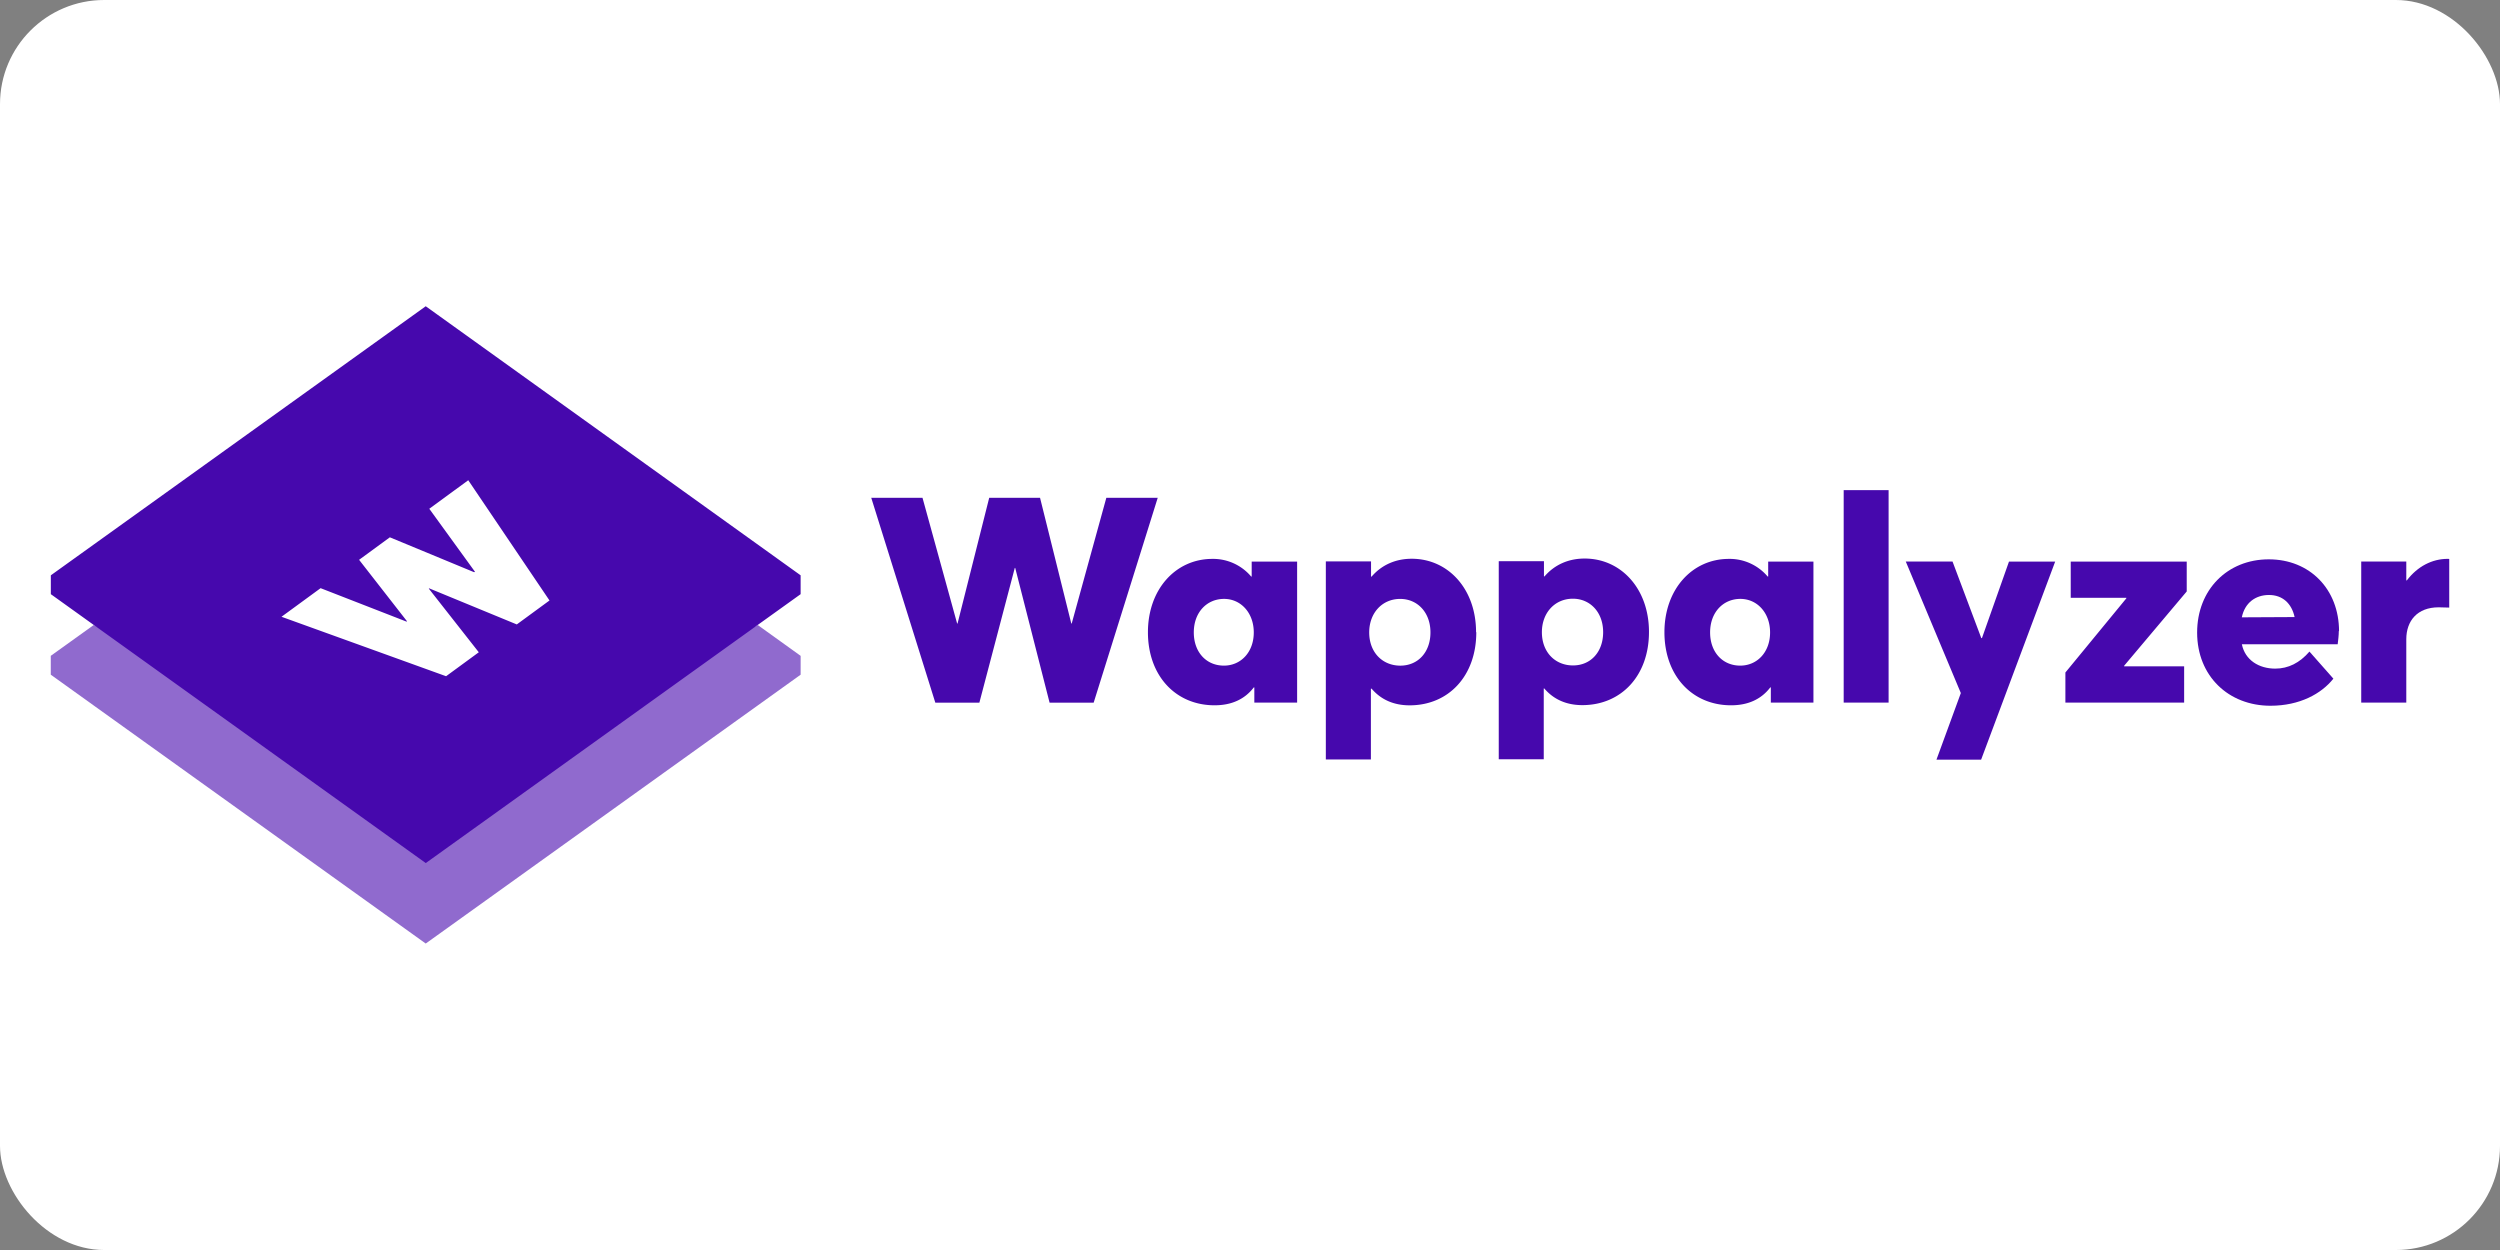
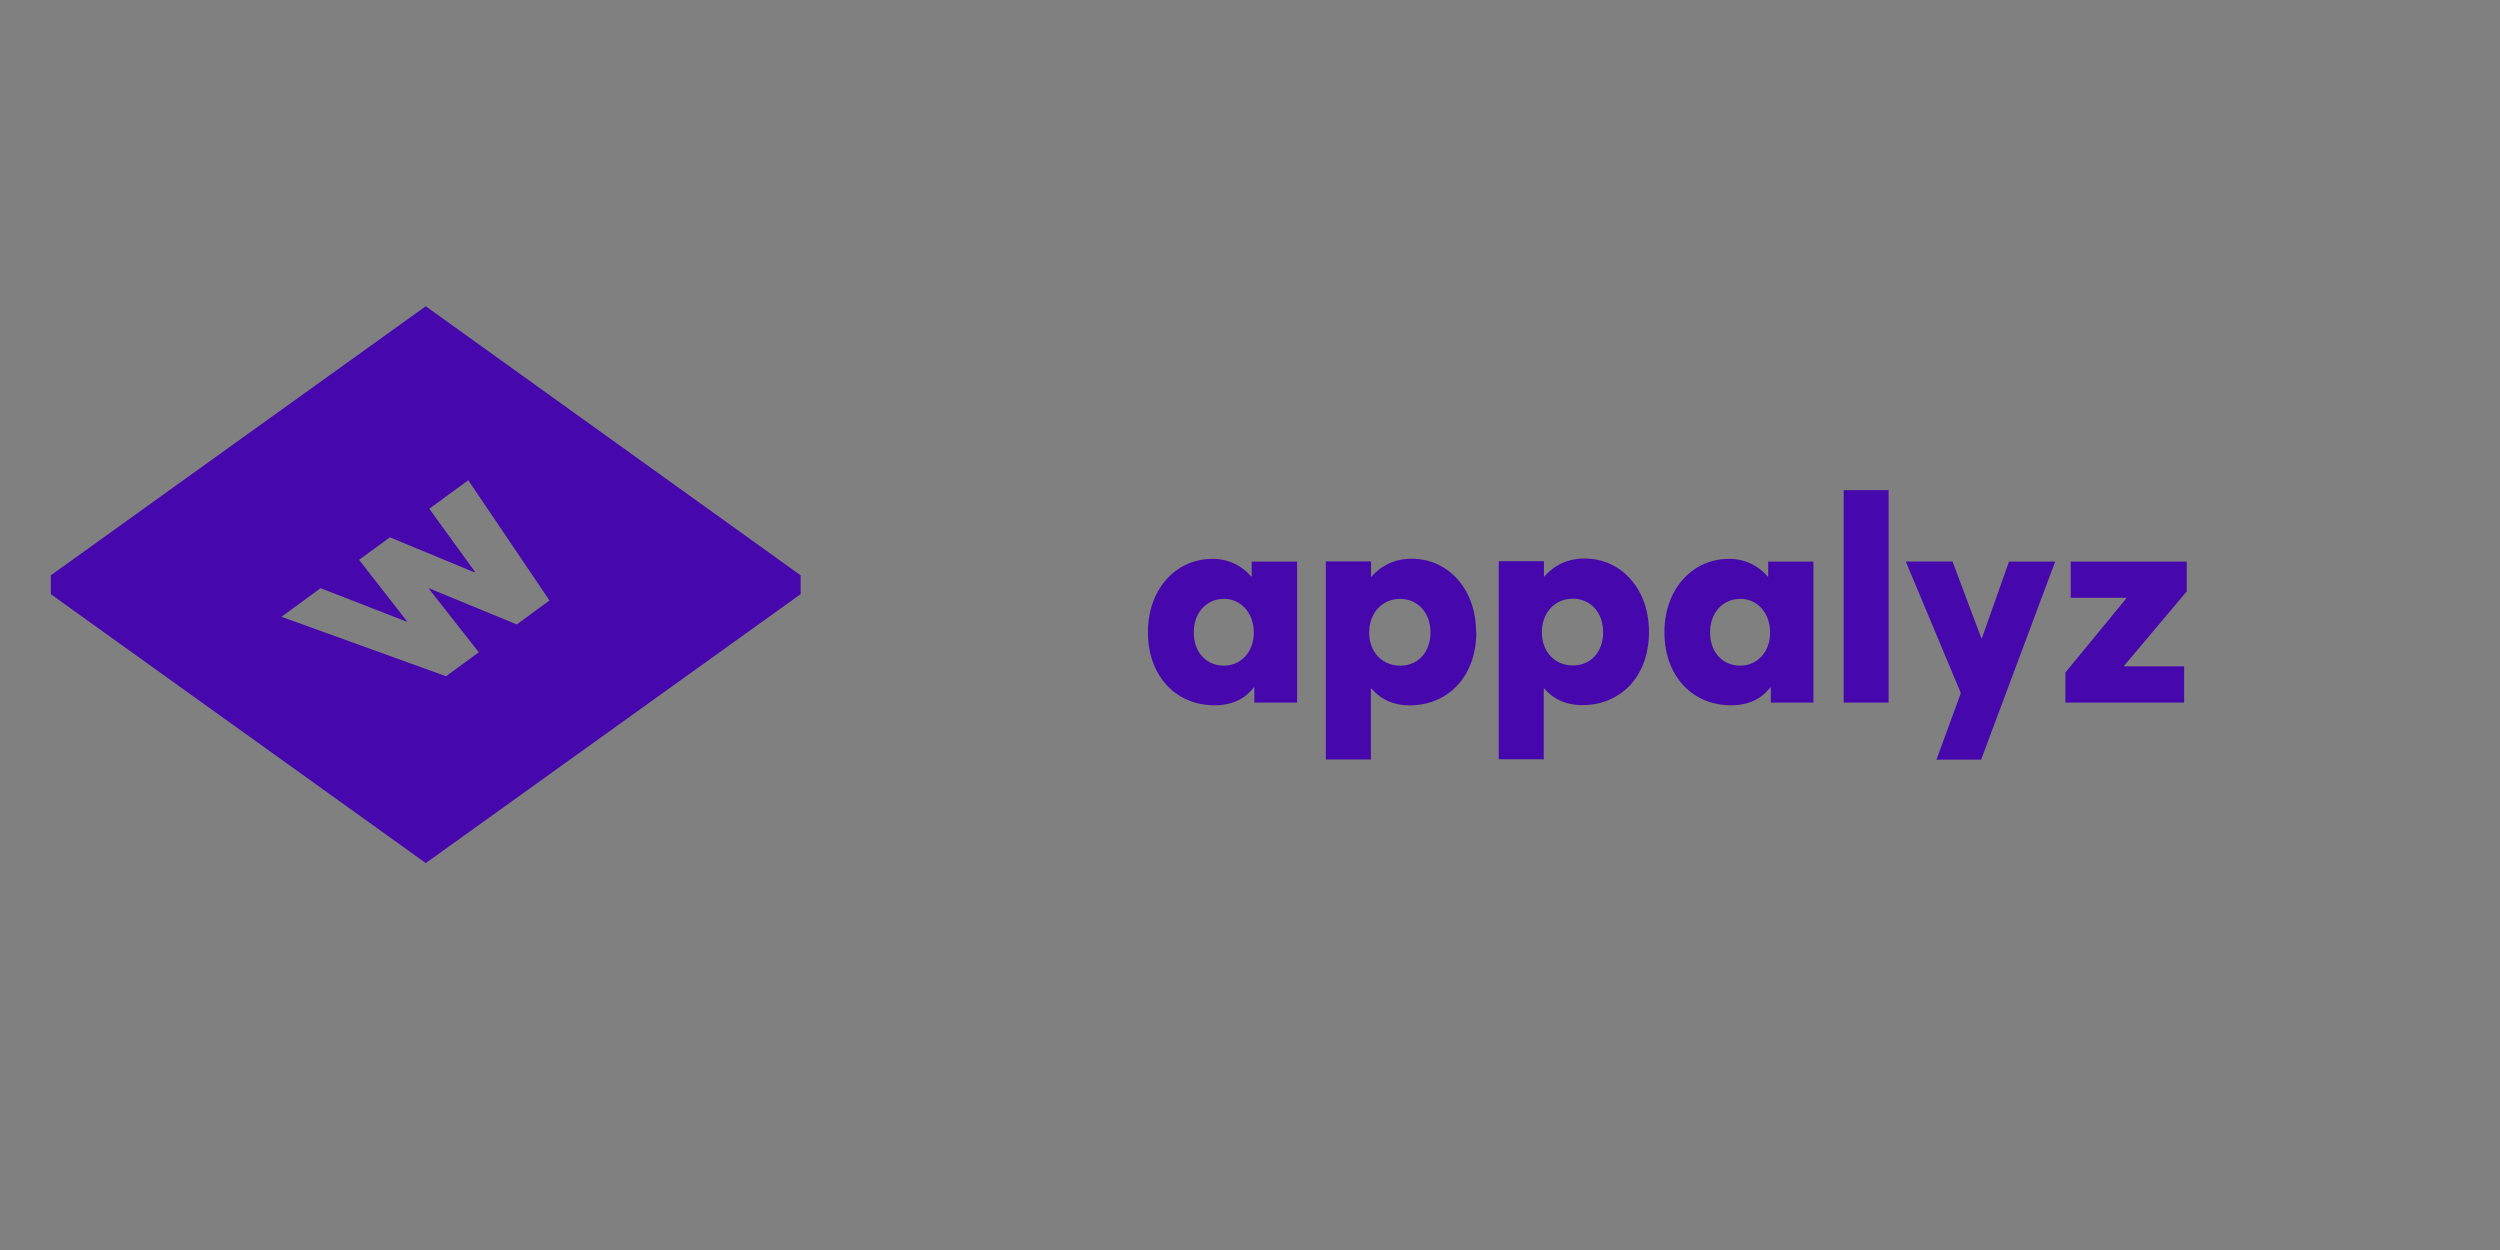
<svg xmlns="http://www.w3.org/2000/svg" width="120" height="60" fill="#4608ad" fill-rule="evenodd">
  <rect width="100%" height="100%" fill="#808080" stroke="none" />
-   <rect width="120" height="60" rx="5" fill="white" />
-   <path d="M20.435 38.27L4.5 30l-2.063 1.48v.905L20.435 45.29 38.43 32.385l.001-.904L36.37 30z" opacity=".6" />
  <path d="M20.435 14.7L2.44 27.615v.905l17.997 12.907L38.43 28.52v-.905zM22.8 27.447l-2.194-3.026 1.87-1.37 3.9 5.772-1.57 1.15L20.6 28.24l-.018.013 2.4 3.056-1.57 1.15-7.9-2.854 1.877-1.373 4.124 1.606.023-.017-2.3-2.95 1.477-1.08 4.042 1.674zm35.948 4.503c.8 0 1.433-.63 1.433-1.595 0-.932-.615-1.608-1.426-1.608-.824 0-1.453.642-1.453 1.608 0 .953.602 1.595 1.446 1.595zm3.514-4.994v6.77h-2.054v-.73h-.027c-.432.568-1.068.858-1.88.858-1.865 0-3.2-1.412-3.2-3.507 0-2.068 1.338-3.52 3.088-3.52a2.39 2.39 0 0 1 1.865.845h.027v-.716zm6.4 3.4c0-.966-.63-1.608-1.453-1.608-.865 0-1.487.676-1.487 1.608 0 .966.642 1.595 1.494 1.595.845 0 1.446-.642 1.446-1.595m2.2-.007c0 2.095-1.33 3.507-3.2 3.507-.777 0-1.385-.284-1.825-.8h-.034v3.4H63.64v-9.508h2.17v.73h.027c.487-.568 1.162-.858 1.926-.858 1.75 0 3.088 1.453 3.088 3.52m6.1.006c0-.966-.63-1.608-1.453-1.608-.865 0-1.487.676-1.487 1.608 0 .966.642 1.595 1.494 1.595.845 0 1.446-.642 1.446-1.595m2.2-.007c0 2.095-1.33 3.507-3.2 3.507-.777 0-1.385-.284-1.825-.8H74.1v3.4h-2.16v-9.508h2.17v.73h.027c.487-.568 1.162-.858 1.926-.858 1.75 0 3.088 1.453 3.088 3.52m4.38 1.62c.8 0 1.433-.63 1.433-1.595 0-.932-.615-1.608-1.426-1.608-.824 0-1.453.642-1.453 1.608 0 .953.602 1.595 1.446 1.595zm3.514-4.994v6.77H85v-.73h-.027c-.432.568-1.068.858-1.88.858-1.865 0-3.2-1.412-3.2-3.507 0-2.068 1.338-3.52 3.088-3.52a2.39 2.39 0 0 1 1.865.845h.027v-.716zm1.452 6.77h2.156v-10.2h-2.156zm6.604-3.1h.034l1.297-3.67h2.217l-3.555 9.508H92.95l1.17-3.197-2.642-6.312h2.244zm6.858 1.33v.027h2.88v1.743h-5.7V32.28l2.926-3.56v-.027h-2.67v-1.737h5.568v1.433z" />
-   <path d="M107.607 29.632l2.534-.013c-.142-.656-.58-1.06-1.23-1.06s-1.162.378-1.304 1.074zm4.656.65c0 .2-.034.493-.054.642h-4.6c.155.764.824 1.17 1.602 1.17.628 0 1.176-.277 1.643-.818l1.148 1.3c-.574.723-1.614 1.3-3.02 1.3-2.007 0-3.52-1.42-3.52-3.514 0-2.054 1.453-3.514 3.44-3.514 1.973 0 3.372 1.44 3.372 3.453zm5.3-3.448v2.33l-.507-.013c-1.027 0-1.554.65-1.554 1.534v3.04h-2.163v-6.772h2.163v.906h.027c.514-.676 1.217-1.034 1.96-1.034.02 0 .054 0 .074.007M44.28 23.894l1.662 6.035h.02l1.52-6.035h2.44l1.5 6.035h.02l1.662-6.035h2.467l-3.075 9.833H50.38l-1.65-6.467h-.02l-1.7 6.467h-2.115l-3.075-9.833z" />
</svg>